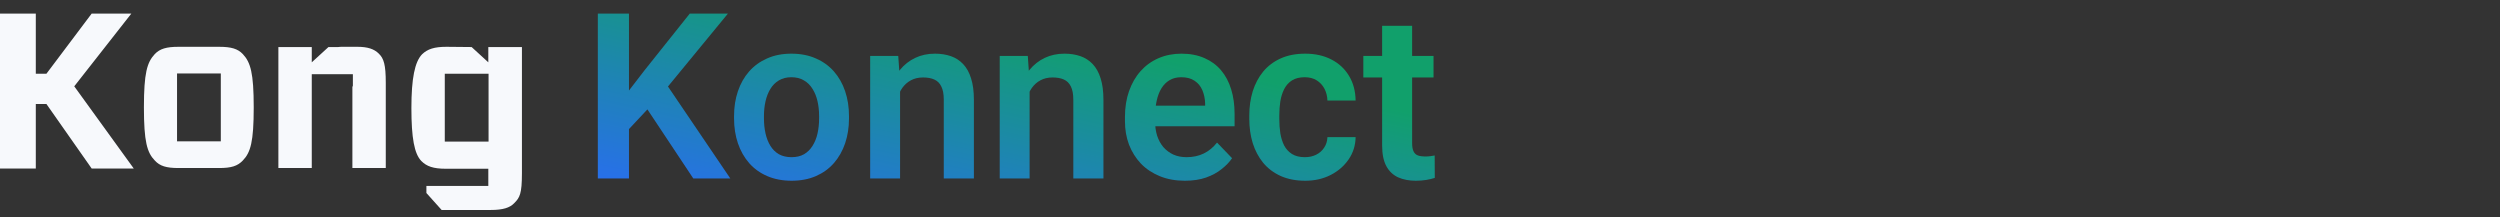
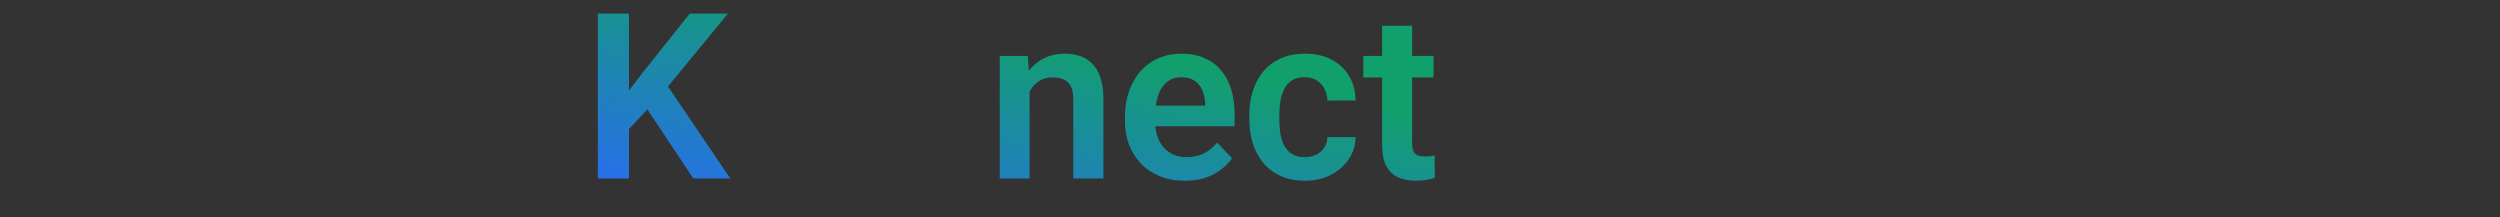
<svg xmlns="http://www.w3.org/2000/svg" width="184" height="16" viewBox="0 0 184 16" fill="none">
  <rect x="0" y="0" width="184" height="16" fill="#333333" stroke="none" />
-   <path fill-rule="evenodd" clip-rule="evenodd" d="M32.736 10.421H35.958V5.425H32.736V10.421ZM35.94 3.463H38.414V12.741C38.414 14.276 38.254 14.544 37.845 14.954C37.524 15.293 37.008 15.454 36.118 15.454H32.504L31.383 14.205V13.687H35.94V12.42H32.825C31.881 12.42 31.401 12.242 31.009 11.849C30.493 11.314 30.279 10.154 30.279 7.959C30.279 5.764 30.529 4.551 31.062 3.998C31.472 3.605 31.97 3.445 32.861 3.445L34.712 3.463L35.94 4.587V3.463ZM6.747 1H9.666L5.465 6.353L9.844 12.402H6.747L3.418 7.656H2.635V12.402H0V1H2.635V5.425H3.418L6.747 1ZM25.972 6.282V5.461H25.082C25.064 5.461 25.064 5.461 25.046 5.461H24.352C24.334 5.461 24.334 5.461 24.317 5.461H22.946V6.282V12.367H20.489V3.463H22.109H22.946V3.623V4.587L24.174 3.463H24.886C24.993 3.445 25.117 3.445 25.242 3.445H26.31C27.058 3.445 27.538 3.605 27.877 3.944C28.25 4.301 28.393 4.765 28.393 6.086V12.367H25.936V6.389C25.972 6.353 25.972 6.318 25.972 6.282ZM13.03 10.403H16.252V5.407H13.03V10.403ZM13.137 12.367C12.247 12.367 11.767 12.224 11.393 11.813C10.823 11.225 10.592 10.422 10.592 7.906C10.592 5.372 10.823 4.587 11.393 3.98C11.767 3.588 12.247 3.445 13.137 3.445H16.128C17.018 3.445 17.499 3.588 17.872 3.98C18.442 4.587 18.674 5.372 18.674 7.906C18.674 10.44 18.442 11.225 17.872 11.813C17.481 12.224 17.018 12.367 16.128 12.367H13.137Z" fill="#F7F9FC" />
  <path d="M46.292 1V13.135H44V1H46.292ZM53.576 1L48.709 6.917L45.925 9.893L45.517 7.668L47.45 5.159L50.768 1H53.576ZM51.026 13.135L47.25 7.451L48.892 5.967L53.751 13.135H51.026Z" fill="url(#paint0_linear_2662_15932)" />
-   <path d="M54.026 8.718V8.543C54.026 7.881 54.121 7.273 54.31 6.717C54.499 6.156 54.774 5.67 55.135 5.259C55.496 4.848 55.938 4.528 56.46 4.3C56.982 4.067 57.577 3.95 58.244 3.95C58.922 3.95 59.522 4.067 60.044 4.3C60.572 4.528 61.016 4.848 61.377 5.259C61.739 5.67 62.014 6.156 62.203 6.717C62.391 7.273 62.486 7.881 62.486 8.543V8.718C62.486 9.373 62.391 9.982 62.203 10.543C62.014 11.099 61.739 11.585 61.377 12.002C61.016 12.413 60.575 12.732 60.052 12.96C59.53 13.188 58.933 13.302 58.26 13.302C57.593 13.302 56.996 13.188 56.468 12.96C55.941 12.732 55.496 12.413 55.135 12.002C54.774 11.585 54.499 11.099 54.31 10.543C54.121 9.982 54.026 9.373 54.026 8.718ZM56.227 8.543V8.718C56.227 9.112 56.266 9.482 56.343 9.826C56.421 10.171 56.541 10.473 56.702 10.735C56.863 10.996 57.071 11.201 57.327 11.351C57.588 11.496 57.899 11.568 58.26 11.568C58.616 11.568 58.922 11.496 59.177 11.351C59.433 11.201 59.641 10.996 59.802 10.735C59.969 10.473 60.091 10.171 60.169 9.826C60.247 9.482 60.286 9.112 60.286 8.718V8.543C60.286 8.154 60.247 7.79 60.169 7.451C60.091 7.106 59.969 6.804 59.802 6.542C59.641 6.276 59.43 6.067 59.169 5.917C58.913 5.762 58.605 5.684 58.244 5.684C57.888 5.684 57.582 5.762 57.327 5.917C57.071 6.067 56.863 6.276 56.702 6.542C56.541 6.804 56.421 7.106 56.343 7.451C56.266 7.79 56.227 8.154 56.227 8.543Z" fill="url(#paint1_linear_2662_15932)" />
-   <path d="M66.245 6.042V13.135H64.044V4.117H66.111L66.245 6.042ZM65.895 8.301H65.245C65.25 7.645 65.339 7.051 65.511 6.517C65.683 5.984 65.925 5.526 66.236 5.142C66.553 4.759 66.928 4.464 67.362 4.259C67.795 4.053 68.278 3.95 68.812 3.95C69.245 3.95 69.637 4.012 69.987 4.134C70.337 4.256 70.637 4.45 70.887 4.717C71.143 4.984 71.337 5.334 71.47 5.767C71.609 6.195 71.679 6.723 71.679 7.351V13.135H69.462V7.334C69.462 6.923 69.401 6.598 69.278 6.359C69.162 6.12 68.99 5.951 68.762 5.851C68.54 5.751 68.264 5.701 67.937 5.701C67.598 5.701 67.3 5.77 67.045 5.909C66.795 6.042 66.584 6.228 66.411 6.467C66.245 6.706 66.117 6.981 66.028 7.293C65.939 7.604 65.895 7.94 65.895 8.301Z" fill="url(#paint2_linear_2662_15932)" />
-   <path d="M75.779 6.042V13.135H73.579V4.117H75.646L75.779 6.042ZM75.429 8.301H74.779C74.785 7.645 74.874 7.051 75.046 6.517C75.218 5.984 75.46 5.526 75.771 5.142C76.088 4.759 76.463 4.464 76.896 4.259C77.329 4.053 77.813 3.95 78.346 3.95C78.78 3.95 79.171 4.012 79.522 4.134C79.872 4.256 80.172 4.45 80.422 4.717C80.677 4.984 80.872 5.334 81.005 5.767C81.144 6.195 81.213 6.723 81.213 7.351V13.135H78.996V7.334C78.996 6.923 78.935 6.598 78.813 6.359C78.696 6.12 78.524 5.951 78.296 5.851C78.074 5.751 77.799 5.701 77.471 5.701C77.132 5.701 76.835 5.77 76.579 5.909C76.329 6.042 76.118 6.228 75.946 6.467C75.779 6.706 75.651 6.981 75.563 7.293C75.474 7.604 75.429 7.94 75.429 8.301Z" fill="url(#paint3_linear_2662_15932)" />
+   <path d="M75.779 6.042V13.135H73.579V4.117H75.646L75.779 6.042ZM75.429 8.301H74.779C74.785 7.645 74.874 7.051 75.046 6.517C75.218 5.984 75.46 5.526 75.771 5.142C76.088 4.759 76.463 4.464 76.896 4.259C77.329 4.053 77.813 3.95 78.346 3.95C78.78 3.95 79.171 4.012 79.522 4.134C79.872 4.256 80.172 4.45 80.422 4.717C80.677 4.984 80.872 5.334 81.005 5.767C81.144 6.195 81.213 6.723 81.213 7.351V13.135H78.996V7.334C78.996 6.923 78.935 6.598 78.813 6.359C78.696 6.12 78.524 5.951 78.296 5.851C78.074 5.751 77.799 5.701 77.471 5.701C77.132 5.701 76.835 5.77 76.579 5.909C76.329 6.042 76.118 6.228 75.946 6.467C75.779 6.706 75.651 6.981 75.563 7.293Z" fill="url(#paint3_linear_2662_15932)" />
  <path d="M87.206 13.302C86.522 13.302 85.909 13.191 85.364 12.968C84.82 12.746 84.356 12.438 83.972 12.043C83.594 11.643 83.303 11.179 83.097 10.651C82.897 10.118 82.797 9.546 82.797 8.934V8.601C82.797 7.907 82.897 7.276 83.097 6.709C83.297 6.137 83.58 5.645 83.947 5.234C84.314 4.823 84.753 4.506 85.264 4.284C85.775 4.062 86.339 3.95 86.956 3.95C87.595 3.95 88.159 4.059 88.648 4.275C89.137 4.487 89.545 4.787 89.873 5.176C90.201 5.565 90.448 6.031 90.615 6.576C90.781 7.115 90.865 7.712 90.865 8.368V9.293H83.797V7.776H88.698V7.609C88.687 7.259 88.62 6.94 88.498 6.651C88.376 6.356 88.187 6.123 87.931 5.951C87.675 5.773 87.345 5.684 86.939 5.684C86.611 5.684 86.325 5.756 86.081 5.901C85.842 6.04 85.642 6.24 85.481 6.501C85.325 6.756 85.208 7.062 85.131 7.418C85.053 7.773 85.014 8.168 85.014 8.601V8.934C85.014 9.312 85.064 9.662 85.164 9.985C85.269 10.307 85.422 10.587 85.622 10.826C85.828 11.06 86.072 11.243 86.356 11.376C86.645 11.504 86.972 11.568 87.339 11.568C87.8 11.568 88.217 11.479 88.589 11.301C88.967 11.118 89.295 10.849 89.573 10.493L90.681 11.643C90.493 11.921 90.237 12.188 89.915 12.443C89.598 12.699 89.215 12.907 88.764 13.068C88.314 13.224 87.795 13.302 87.206 13.302Z" fill="url(#paint4_linear_2662_15932)" />
  <path d="M96.04 11.568C96.352 11.568 96.629 11.507 96.874 11.385C97.118 11.262 97.313 11.09 97.457 10.868C97.607 10.646 97.688 10.387 97.699 10.093H99.774C99.763 10.704 99.591 11.251 99.257 11.735C98.924 12.218 98.48 12.602 97.924 12.885C97.374 13.163 96.757 13.302 96.074 13.302C95.379 13.302 94.774 13.185 94.257 12.952C93.74 12.718 93.309 12.393 92.965 11.976C92.626 11.56 92.371 11.076 92.198 10.526C92.032 9.976 91.948 9.387 91.948 8.759V8.493C91.948 7.865 92.032 7.276 92.198 6.726C92.371 6.176 92.626 5.692 92.965 5.276C93.309 4.859 93.74 4.534 94.257 4.3C94.774 4.067 95.376 3.95 96.065 3.95C96.793 3.95 97.432 4.092 97.982 4.375C98.538 4.659 98.971 5.059 99.282 5.576C99.599 6.092 99.763 6.701 99.774 7.401H97.699C97.688 7.079 97.616 6.79 97.482 6.534C97.349 6.279 97.16 6.073 96.916 5.917C96.671 5.762 96.374 5.684 96.024 5.684C95.651 5.684 95.34 5.762 95.09 5.917C94.846 6.073 94.654 6.287 94.515 6.559C94.382 6.826 94.287 7.126 94.232 7.459C94.182 7.787 94.157 8.132 94.157 8.493V8.759C94.157 9.126 94.182 9.476 94.232 9.81C94.287 10.143 94.382 10.443 94.515 10.71C94.654 10.971 94.846 11.179 95.09 11.335C95.34 11.49 95.657 11.568 96.04 11.568Z" fill="url(#paint5_linear_2662_15932)" />
  <path d="M105.508 4.117V5.701H100.341V4.117H105.508ZM101.725 1.9H103.933V10.535C103.933 10.801 103.969 11.007 104.042 11.151C104.114 11.296 104.222 11.393 104.367 11.443C104.511 11.493 104.683 11.518 104.883 11.518C105.028 11.518 105.161 11.51 105.283 11.493C105.406 11.476 105.508 11.46 105.592 11.443L105.6 13.093C105.417 13.154 105.208 13.204 104.975 13.243C104.747 13.282 104.489 13.302 104.2 13.302C103.705 13.302 103.272 13.218 102.9 13.052C102.527 12.879 102.238 12.604 102.033 12.226C101.827 11.843 101.725 11.338 101.725 10.71V1.9Z" fill="url(#paint6_linear_2662_15932)" />
  <defs>
    <linearGradient id="paint0_linear_2662_15932" x1="89.207" y1="5.067" x2="85.418" y2="22.37" gradientUnits="userSpaceOnUse">
      <stop stop-color="#11A06B" />
      <stop offset="1" stop-color="#286FEB" />
    </linearGradient>
    <linearGradient id="paint1_linear_2662_15932" x1="89.207" y1="5.067" x2="85.418" y2="22.37" gradientUnits="userSpaceOnUse">
      <stop stop-color="#11A06B" />
      <stop offset="1" stop-color="#286FEB" />
    </linearGradient>
    <linearGradient id="paint2_linear_2662_15932" x1="89.207" y1="5.067" x2="85.418" y2="22.37" gradientUnits="userSpaceOnUse">
      <stop stop-color="#11A06B" />
      <stop offset="1" stop-color="#286FEB" />
    </linearGradient>
    <linearGradient id="paint3_linear_2662_15932" x1="89.207" y1="5.067" x2="85.418" y2="22.37" gradientUnits="userSpaceOnUse">
      <stop stop-color="#11A06B" />
      <stop offset="1" stop-color="#286FEB" />
    </linearGradient>
    <linearGradient id="paint4_linear_2662_15932" x1="89.207" y1="5.067" x2="85.418" y2="22.37" gradientUnits="userSpaceOnUse">
      <stop stop-color="#11A06B" />
      <stop offset="1" stop-color="#286FEB" />
    </linearGradient>
    <linearGradient id="paint5_linear_2662_15932" x1="89.207" y1="5.067" x2="85.418" y2="22.37" gradientUnits="userSpaceOnUse">
      <stop stop-color="#11A06B" />
      <stop offset="1" stop-color="#286FEB" />
    </linearGradient>
    <linearGradient id="paint6_linear_2662_15932" x1="89.207" y1="5.067" x2="85.418" y2="22.37" gradientUnits="userSpaceOnUse">
      <stop stop-color="#11A06B" />
      <stop offset="1" stop-color="#286FEB" />
    </linearGradient>
  </defs>
</svg>